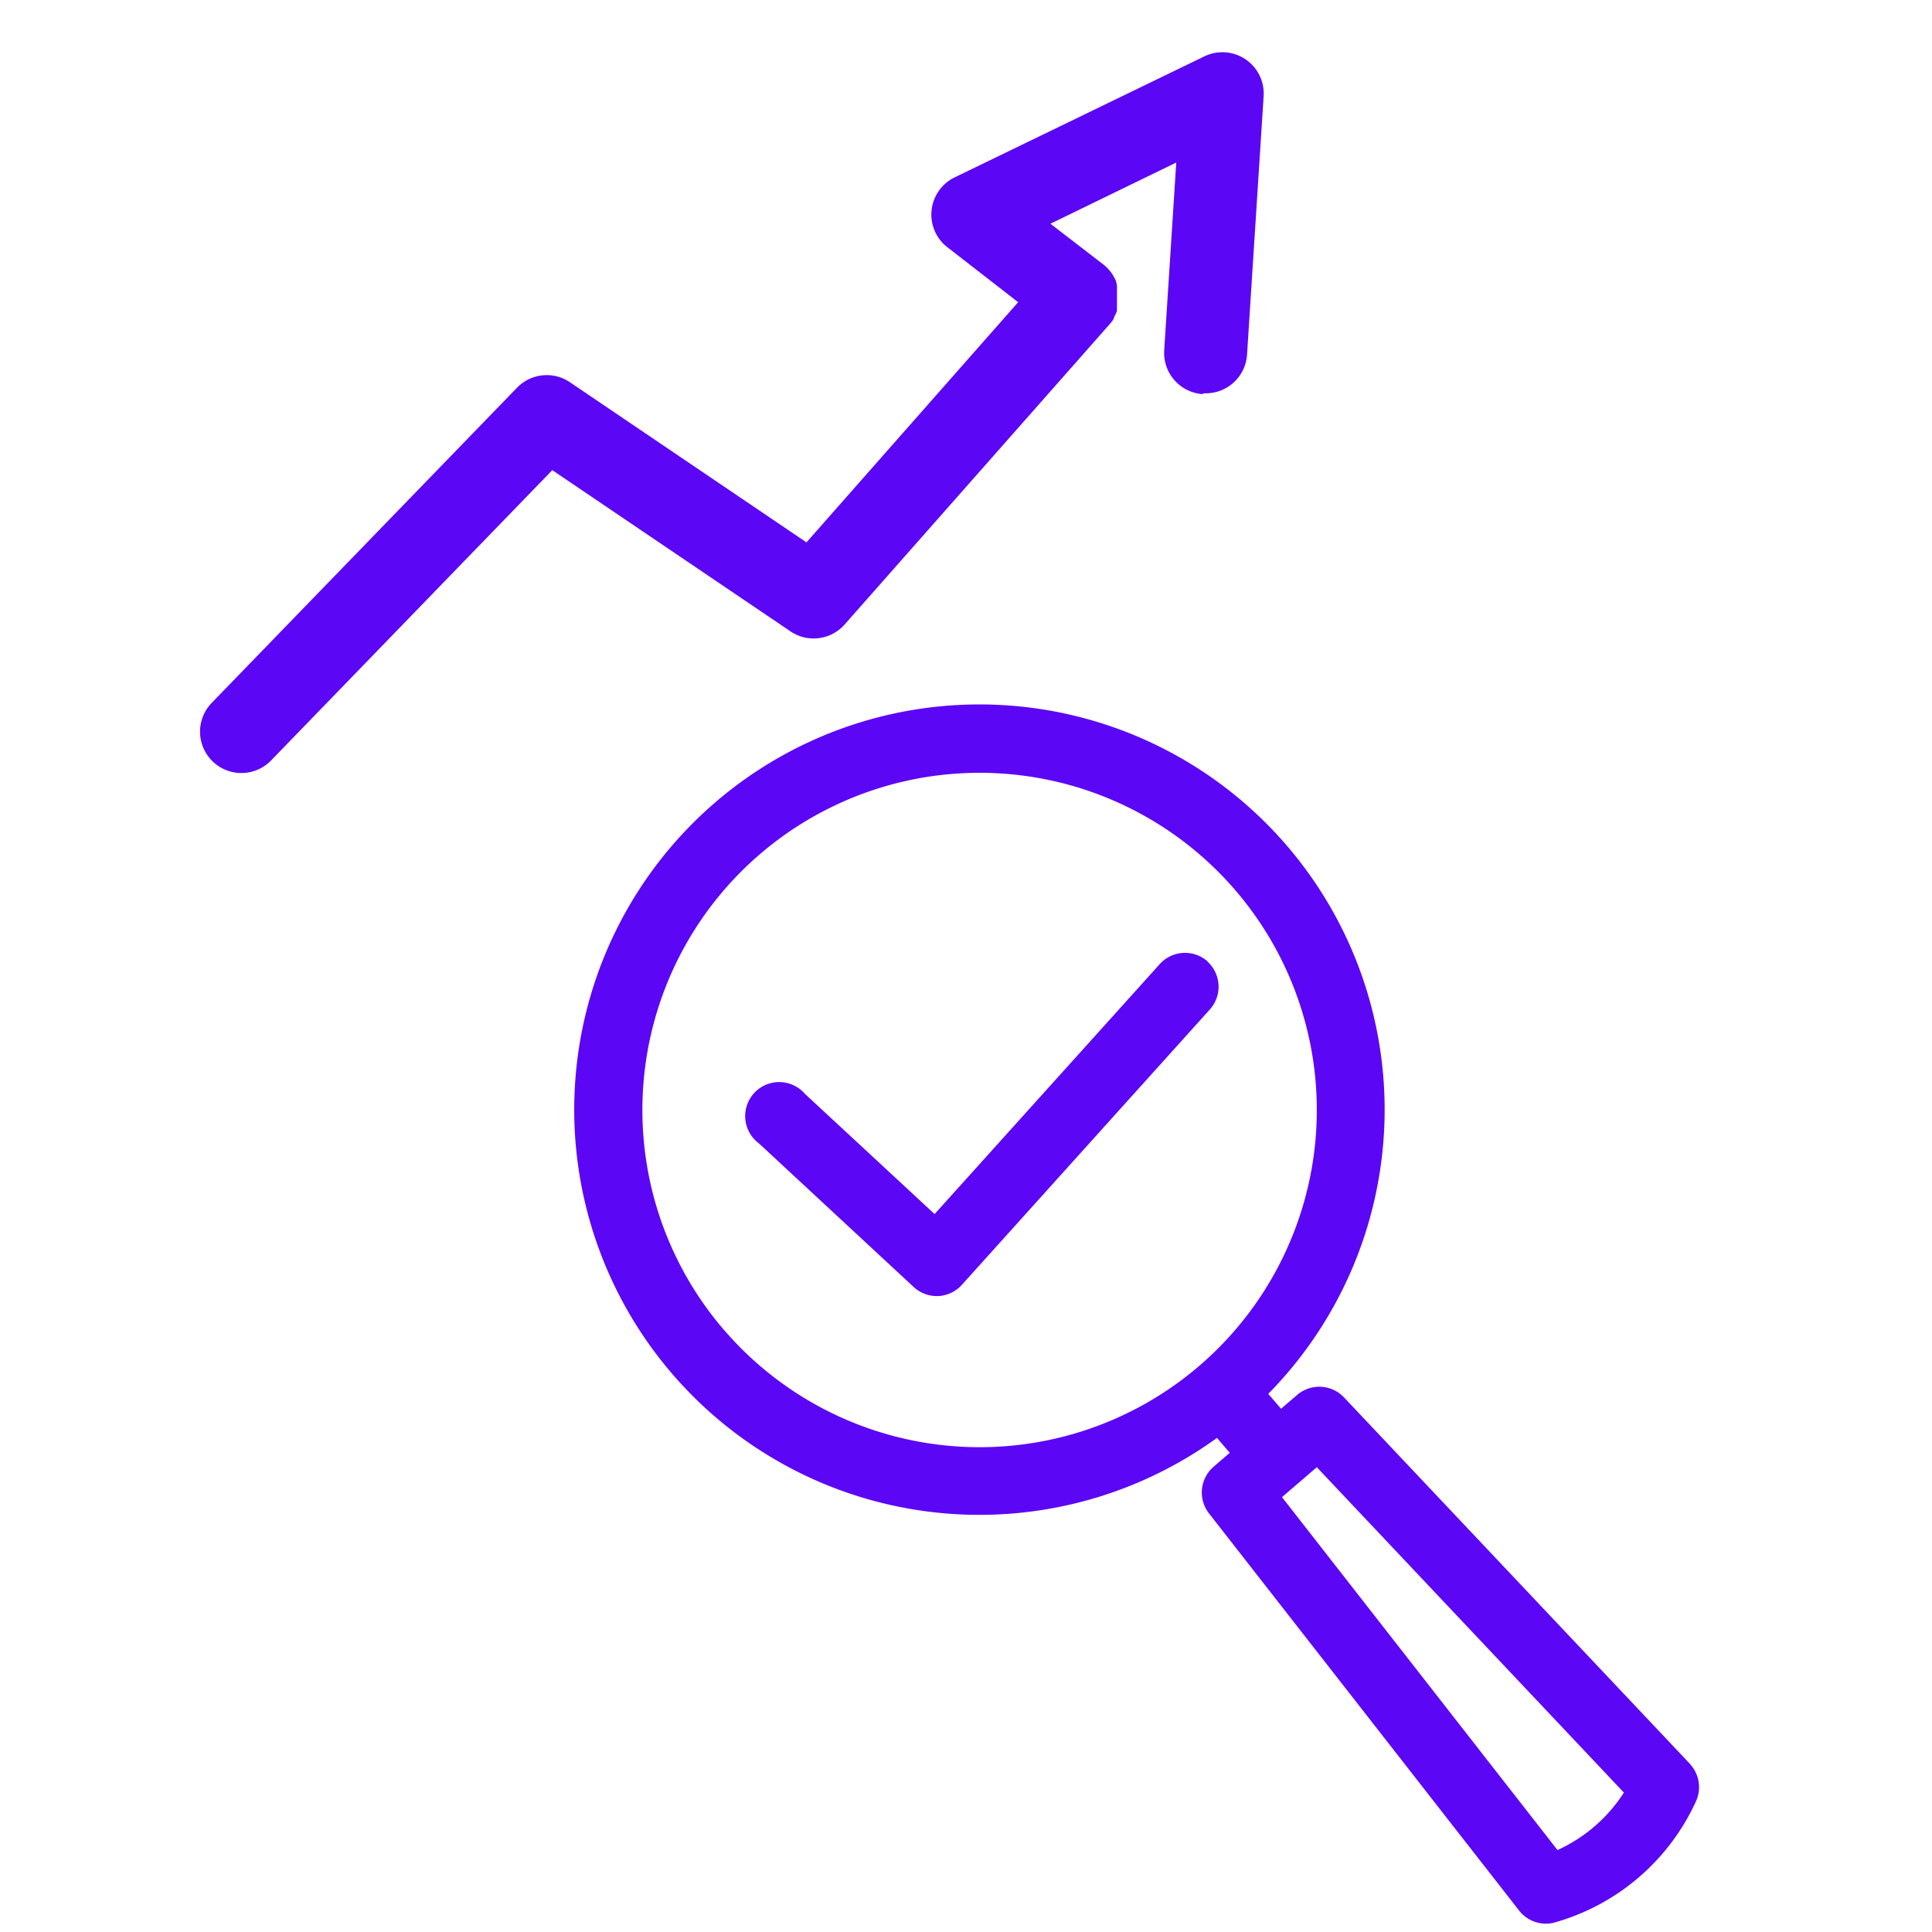
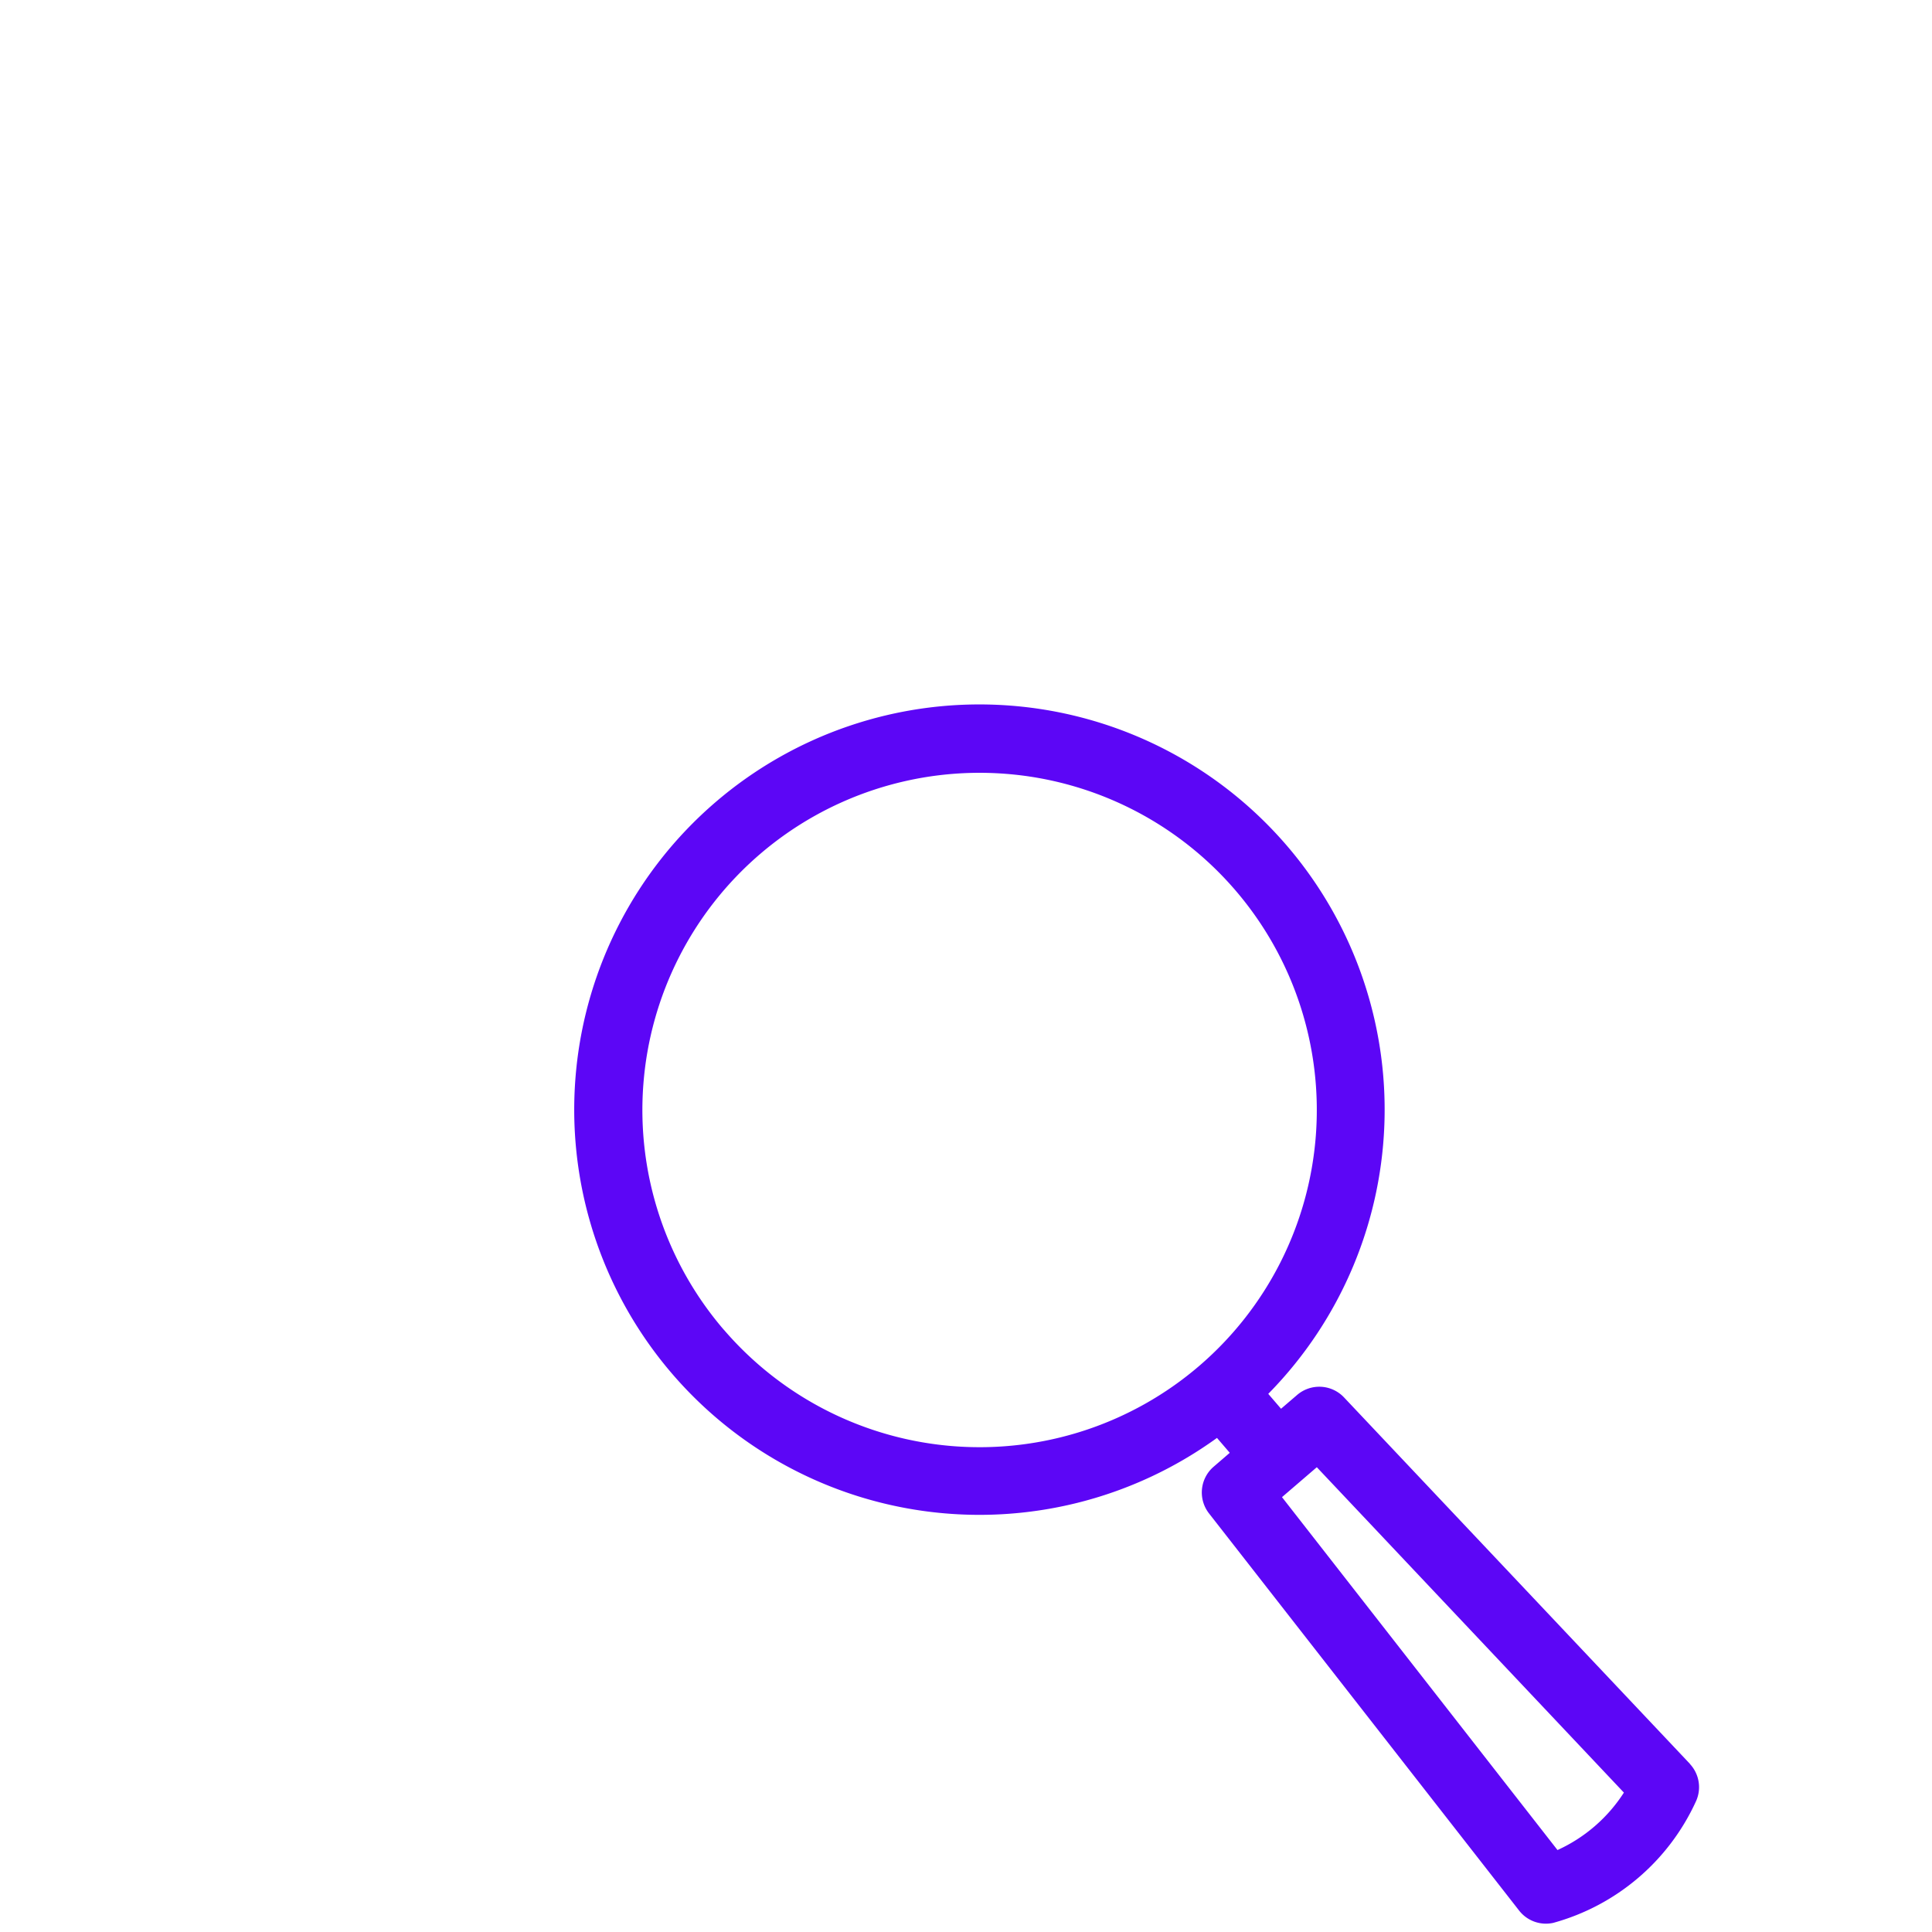
<svg xmlns="http://www.w3.org/2000/svg" width="28.412" height="28.412" viewBox="0 0 28.412 28.412">
  <g id="Group_5937" data-name="Group 5937" transform="translate(-17.294 -298.318)">
-     <path id="Path_44588" data-name="Path 44588" d="M0,0H28.412V28.412H0Z" transform="translate(17.294 298.318)" fill="#cc1010" opacity="0" />
    <g id="Group_5933" data-name="Group 5933" transform="translate(13.236 295.125)">
      <g id="Group_5932" data-name="Group 5932" transform="translate(6 2.96)">
        <g id="Group_5936" data-name="Group 5936" transform="translate(6.511 10.601)">
          <path id="Path_44583" data-name="Path 44583" d="M848.719,787.562l-5.089-5.391a.5.5,0,0,0-.685-.036l-.239.205-.188-.219a5.959,5.959,0,1,0-.754.648l.188.219-.239.206a.5.5,0,0,0-.068.683l4.563,5.844a.5.5,0,0,0,.5.18,3.256,3.256,0,0,0,2.1-1.788.5.5,0,0,0-.09-.55m-14.207-6.385a4.959,4.959,0,1,1,6.994.53h0a4.959,4.959,0,0,1-6.993-.53m12.259,7.651-4.051-5.189.256-.22h0l.256-.22,4.516,4.785a2.282,2.282,0,0,1-.977.845" transform="translate(-832.32 -771.991)" fill="#5c06f6" />
-           <path id="Path_44585" data-name="Path 44585" d="M992.772,991.956a.5.5,0,0,0-.7.037l-3.314,3.679-1.908-1.769a.5.5,0,1,0-.676.729l2.277,2.113a.5.5,0,0,0,.338.133h.022a.5.5,0,0,0,.347-.164l3.651-4.054a.5.5,0,0,0-.037-.7" transform="translate(-983.467 -988.186)" fill="#5c06f6" />
        </g>
-         <path id="Path_44587" data-name="Path 44587" d="M338.786,135.027h.04a.608.608,0,0,0,.606-.569l.244-3.8a.608.608,0,0,0-.872-.586l-3.671,1.779a.608.608,0,0,0-.108,1.028l1.041.808-3.113,3.532-3.479-2.355a.608.608,0,0,0-.778.081l-4.49,4.635a.608.608,0,0,0,.874.846l4.135-4.269,3.5,2.369a.608.608,0,0,0,.8-.1l3.9-4.419,0,0,.01-.012.011-.013,0,0,.005-.007.012-.016.005-.008.012-.018,0-.008.011-.018,0-.009.009-.017.005-.01.008-.016.005-.012.006-.015.005-.014,0-.014,0-.015,0-.013,0-.017,0-.012,0-.018,0-.011c0-.006,0-.012,0-.018v-.011c0-.006,0-.012,0-.018s0-.007,0-.011,0-.012,0-.018,0-.008,0-.012,0-.011,0-.017,0-.008,0-.012,0-.011,0-.016v-.028s0-.01,0-.014l0-.014,0-.015,0-.013,0-.016,0-.012,0-.017,0-.011-.005-.017,0-.011-.006-.017,0-.011-.007-.016-.005-.011-.007-.015-.006-.012-.007-.014-.007-.013-.007-.012-.009-.014-.007-.011-.011-.015-.007-.009-.013-.016-.006-.008-.014-.016-.006-.007-.015-.015-.007-.007-.015-.014-.007-.006,0,0-.013-.011-.012-.01,0,0-.779-.6,1.85-.9-.177,2.76a.608.608,0,0,0,.568.646" transform="translate(-323.035 -129.01)" fill="#5c06f6" />
      </g>
    </g>
  </g>
</svg>